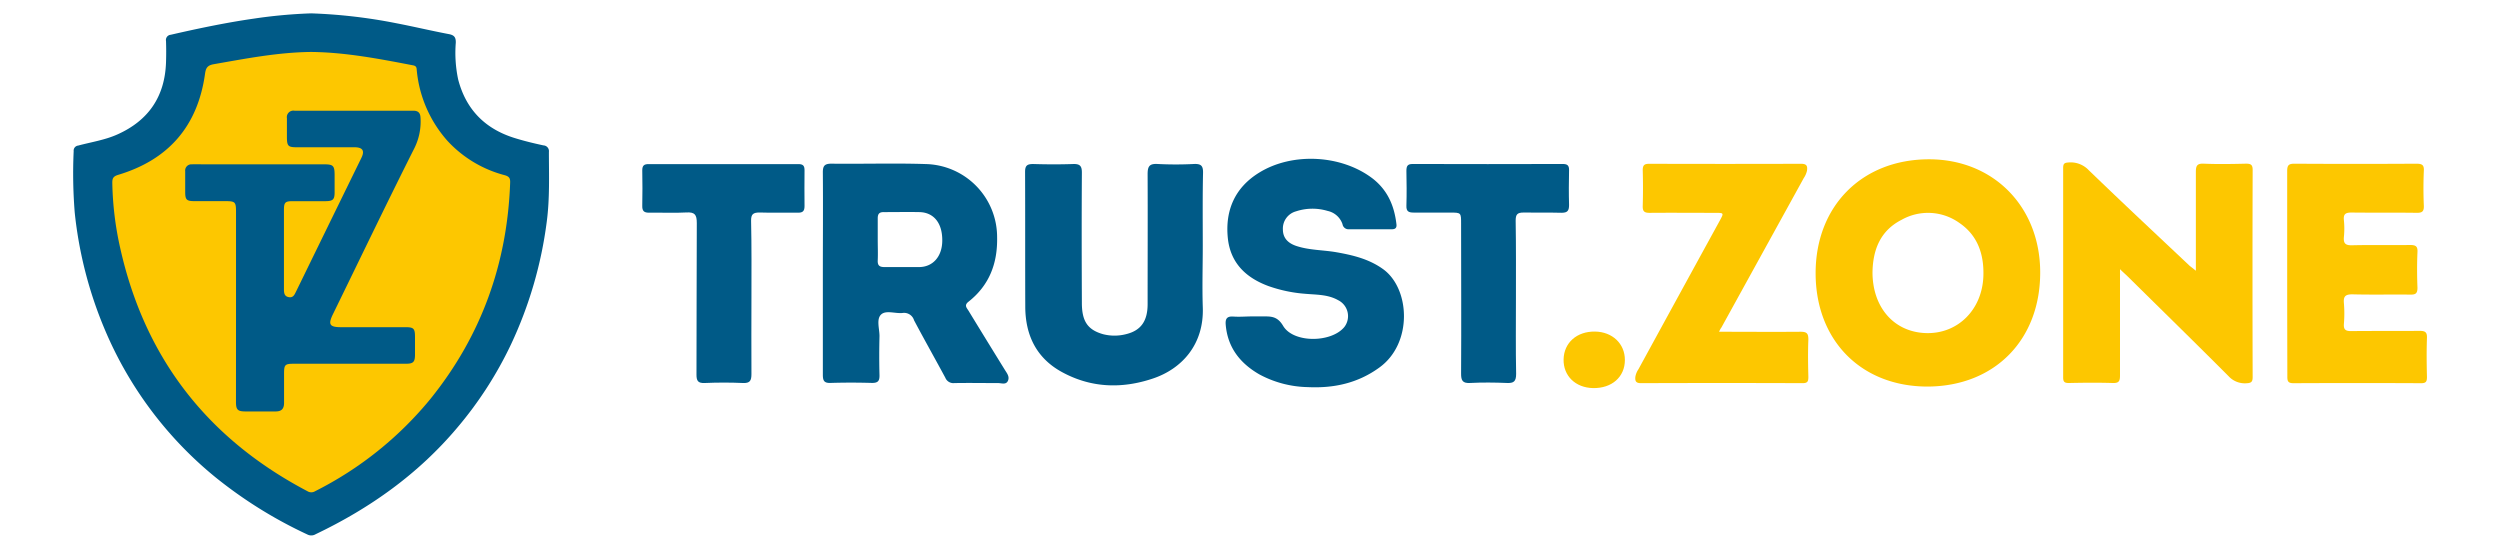
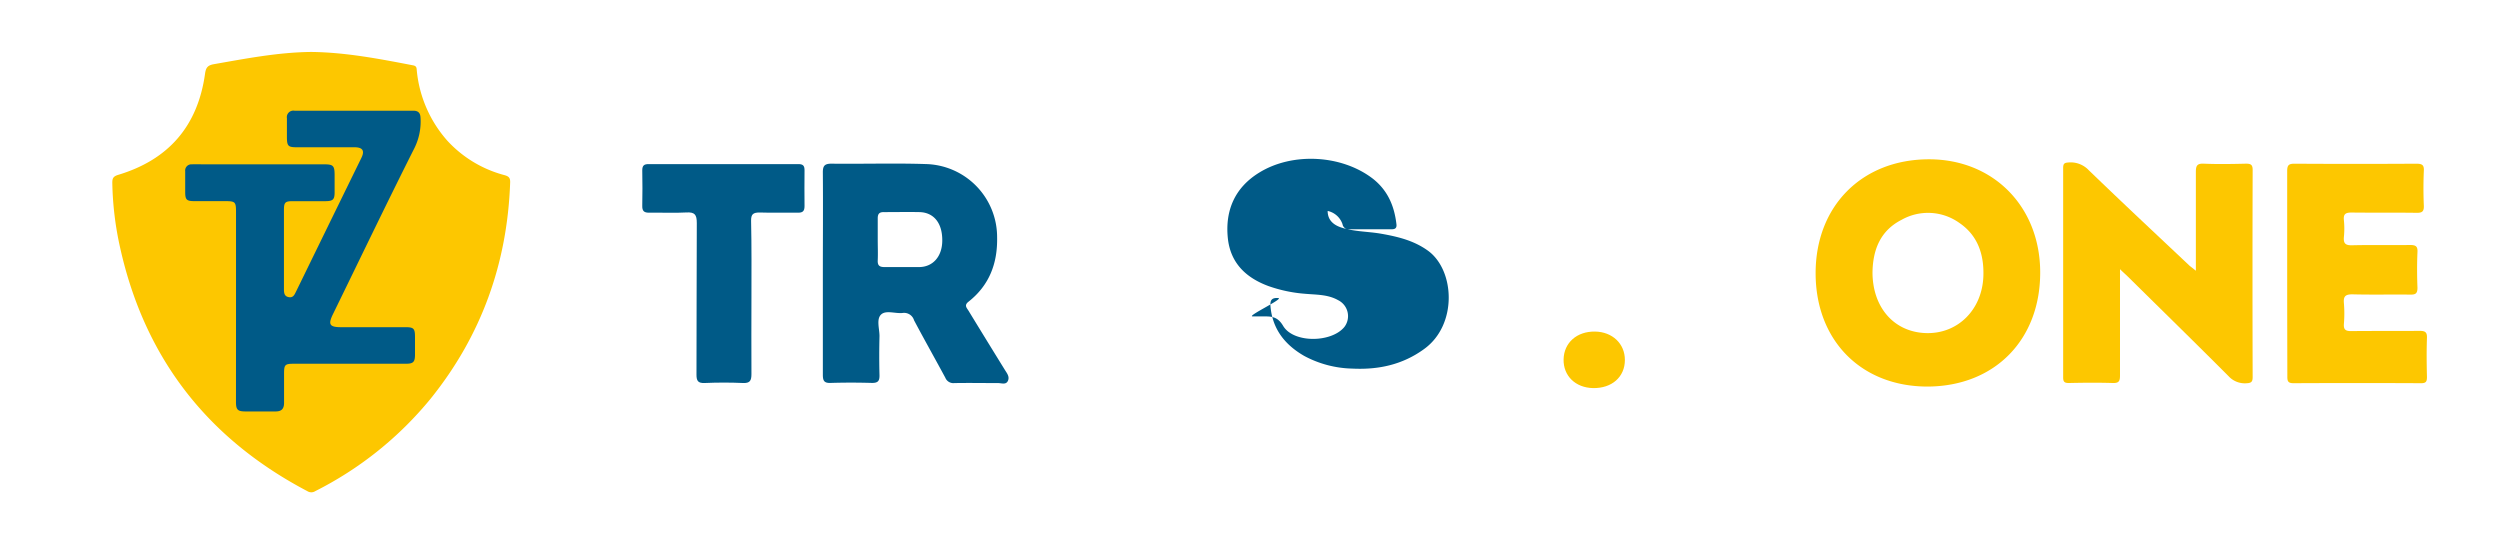
<svg xmlns="http://www.w3.org/2000/svg" id="HMA" viewBox="0 0 640 140">
-   <path d="M79.66,3.42a135,135,0,0,1,21.7,2.51c4.54.87,9,1.94,13.59,2.81,1.37.27,1.77.85,1.73,2.21a32.94,32.94,0,0,0,.61,9.39c2,7.71,6.91,12.66,14.47,15,2.42.75,4.89,1.35,7.36,1.88a1.47,1.47,0,0,1,1.4,1.66c0,6,.24,11.91-.55,17.87A105.12,105.12,0,0,1,130.8,88.2a97.56,97.56,0,0,1-13.71,21.25c-10,11.88-22.34,20.65-36.29,27.31a2.15,2.15,0,0,1-2.13.06,114,114,0,0,1-23.45-14.59A97.59,97.59,0,0,1,26.85,84.41a104.61,104.61,0,0,1-7.72-30,124.83,124.83,0,0,1-.27-15.71A1.29,1.29,0,0,1,20,37.27c3.35-.9,6.81-1.41,10-2.83,8-3.56,12.2-9.7,12.5-18.46.06-1.82.06-3.66,0-5.48a1.34,1.34,0,0,1,1.21-1.6c7-1.61,14.1-3.1,21.25-4.13A128.82,128.82,0,0,1,79.66,3.42Z" style="fill:#005a87" />
  <path d="M79.64,13.3c8.85.09,17.48,1.77,26.12,3.43,1,.19.87.8.95,1.45a31.61,31.61,0,0,0,7.87,17.91,30.37,30.37,0,0,0,14.59,8.75c1.14.32,1.47.74,1.43,1.9-.73,20.66-7.35,39.16-20.34,55.3a91,91,0,0,1-29.57,23.7,1.86,1.86,0,0,1-2,0c-25.52-13.41-41.6-34-47.91-62.21A82.25,82.25,0,0,1,28.75,46.8c0-1.1.2-1.6,1.38-2,13-3.87,20.49-12.5,22.36-25.92.2-1.47.61-2.14,2.16-2.43C62.93,15,71.18,13.39,79.64,13.3Z" style="fill:#fdc700" />
  <path d="M60.42,78.36V54.28c0-2.61-.18-2.79-2.86-2.79s-5.21,0-7.82,0c-2,0-2.32-.39-2.33-2.32,0-1.77,0-3.55,0-5.32a1.59,1.59,0,0,1,1.72-1.78c1.05-.05,2.1,0,3.16,0H83c2.31,0,2.65.36,2.66,2.7,0,1.49,0,3,0,4.48,0,1.81-.42,2.23-2.27,2.25-2.82,0-5.65,0-8.47,0-1.92,0-2.23.33-2.23,2.24,0,6.75,0,13.51,0,20.26,0,1,.09,1.84,1.19,2.06s1.46-.5,1.85-1.3q8.39-17.19,16.8-34.37c.88-1.82.31-2.68-1.78-2.69H76c-2.25,0-2.54-.31-2.55-2.62,0-1.61,0-3.21,0-4.82a1.67,1.67,0,0,1,1.92-1.92q15.21,0,30.41,0c1.23,0,1.82.52,1.87,1.77a15.28,15.28,0,0,1-1.56,7.81C99,52,92.16,66.26,85.23,80.44c-1.29,2.64-.86,3.32,2.11,3.32H103.8c2.08,0,2.43.34,2.44,2.39,0,1.55,0,3.1,0,4.65,0,1.89-.46,2.32-2.36,2.32H75.29c-2.35,0-2.57.22-2.57,2.55,0,2.49,0,5,0,7.47,0,1.57-.71,2.21-2.22,2.19-2.55,0-5.09,0-7.64,0-2,0-2.45-.42-2.45-2.41Z" style="fill:#005a87" />
  <path d="M562.14,69.31c0-8.74,0-17,0-25.27,0-1.59.3-2.21,2-2.14,3.6.15,7.21.09,10.82,0,1.23,0,1.72.24,1.72,1.61q-.08,26.5,0,53c0,1.17-.29,1.54-1.52,1.6a5.64,5.64,0,0,1-4.65-1.81c-8.54-8.56-17.18-17-25.79-25.5-.53-.53-1.1-1-2-1.89V72c0,8,0,16.11,0,24.16,0,1.47-.34,1.93-1.86,1.89-3.74-.12-7.49-.08-11.24,0-1.1,0-1.45-.29-1.45-1.42q0-26.82,0-53.63c0-1,.23-1.34,1.29-1.4a6.34,6.34,0,0,1,5.23,1.94c8.53,8.25,17.21,16.35,25.85,24.5C561,68.4,561.4,68.71,562.14,69.31Z" style="fill:#fdc700" />
-   <path d="M320.67,81h2.54c2.13,0,3.78-.1,5.27,2.42,2.64,4.47,12.4,4.34,15.69.27a4.56,4.56,0,0,0-1.6-6.84c-2.63-1.5-5.59-1.38-8.44-1.64a36.39,36.39,0,0,1-9.47-2c-5.82-2.17-9.74-6-10.35-12.4-.67-7,1.84-12.79,8-16.59,8.55-5.31,21.17-4.6,29.12,1.51,3.83,3,5.52,7,6.06,11.67.11.92-.28,1.29-1.18,1.29-3.68,0-7.35,0-11,0a1.54,1.54,0,0,1-1.63-1.31A5.16,5.16,0,0,0,339.88,54a13.48,13.48,0,0,0-8.12.11,4.56,4.56,0,0,0-3.34,4.63c0,2.25,1.38,3.55,3.48,4.24,3.32,1.09,6.81,1,10.2,1.59,4.25.75,8.38,1.73,12,4.35,6.9,5,7.6,19-1,25.18-5.5,4-11.66,5.33-18.36,5a27.19,27.19,0,0,1-12.35-3.26c-4.91-2.83-8.13-6.87-8.61-12.75-.13-1.62.43-2.16,2-2.05S319,81,320.67,81Z" style="fill:#005a87" />
-   <path d="M307.91,62.87c0,5.23-.17,10.47,0,15.69.39,9.64-5.39,15.88-12.79,18.35-7.95,2.67-15.85,2.41-23.33-1.7-6.5-3.58-9.29-9.43-9.32-16.66-.05-11.52,0-23-.05-34.56,0-1.65.57-2,2.1-2,3.39.1,6.79.12,10.18,0,1.78-.06,2.28.51,2.26,2.27-.07,11.09-.05,22.19,0,33.29,0,4.7,1.49,6.88,5.41,8a11.83,11.83,0,0,0,5.88,0c3.81-.92,5.53-3.34,5.54-7.66,0-11.09.05-22.19,0-33.29,0-2,.44-2.74,2.56-2.62a90.73,90.73,0,0,0,9.33,0c1.72-.06,2.33.4,2.3,2.22C307.84,50.43,307.91,56.65,307.91,62.87Z" style="fill:#005a87" />
+   <path d="M320.67,81h2.54c2.13,0,3.78-.1,5.27,2.42,2.64,4.47,12.4,4.34,15.69.27a4.56,4.56,0,0,0-1.6-6.84c-2.63-1.5-5.59-1.38-8.44-1.64a36.39,36.39,0,0,1-9.47-2c-5.82-2.17-9.74-6-10.35-12.4-.67-7,1.84-12.79,8-16.59,8.55-5.31,21.17-4.6,29.12,1.51,3.83,3,5.52,7,6.06,11.67.11.92-.28,1.29-1.18,1.29-3.68,0-7.35,0-11,0a1.54,1.54,0,0,1-1.63-1.31A5.16,5.16,0,0,0,339.88,54c0,2.25,1.38,3.55,3.48,4.24,3.32,1.09,6.81,1,10.2,1.59,4.25.75,8.38,1.73,12,4.35,6.9,5,7.6,19-1,25.18-5.5,4-11.66,5.33-18.36,5a27.19,27.19,0,0,1-12.35-3.26c-4.91-2.83-8.13-6.87-8.61-12.75-.13-1.62.43-2.16,2-2.05S319,81,320.67,81Z" style="fill:#005a87" />
  <path d="M585.52,69.83c0-8.69,0-17.38,0-26.07,0-1.51.44-1.86,1.9-1.85q15.58.09,31.18,0c1.45,0,2,.32,1.9,1.84q-.19,4.45,0,8.9c.06,1.54-.47,1.86-1.91,1.83-5.51-.08-11,0-16.55-.07-1.56,0-2.18.35-2,2a21.35,21.35,0,0,1,0,4.23c-.15,1.63.34,2.19,2.07,2.15,5-.12,9.9,0,14.85-.07,1.44,0,2,.3,1.91,1.84-.13,3-.12,6.08,0,9.11,0,1.47-.49,1.77-1.82,1.75-5-.06-9.9.06-14.85-.07-1.82,0-2.31.54-2.16,2.26a32.22,32.22,0,0,1,0,5.29c-.12,1.56.5,1.87,1.93,1.86,5.79-.07,11.59,0,17.39-.06,1.41,0,2,.25,1.94,1.82-.12,3.32-.08,6.64,0,10,0,1.14-.23,1.58-1.49,1.58q-16.34-.08-32.67,0c-1.42,0-1.59-.54-1.58-1.73C585.54,87.49,585.52,78.66,585.52,69.83Z" style="fill:#fdc700" />
-   <path d="M440.07,84.93c7.16,0,14,.06,20.87,0,1.64,0,2,.45,2,2-.13,3.18-.08,6.36,0,9.54,0,1.11-.15,1.62-1.46,1.62q-20.68-.08-41.38,0c-1.31,0-1.55-.52-1.45-1.62a4.89,4.89,0,0,1,.79-1.94q10.38-19,20.77-37.95c1.14-2.09,1.15-2.09-1.13-2.09-5.59,0-11.18-.05-16.77,0-1.43,0-1.81-.43-1.77-1.8q.13-4.55,0-9.11c0-1.34.44-1.65,1.71-1.65q19.41.06,38.83,0c1.47,0,1.67.6,1.51,1.77a5.63,5.63,0,0,1-.84,1.91q-10.54,19.13-21.08,38.25C440.48,84.08,440.37,84.33,440.07,84.93Z" style="fill:#fdc700" />
-   <path d="M388.08,76.2c0,6.51-.08,13,.05,19.51,0,1.94-.6,2.42-2.42,2.33-3.11-.13-6.24-.16-9.34,0-1.95.11-2.34-.62-2.33-2.41.08-12.8,0-25.59,0-38.39,0-2.81,0-2.81-2.78-2.82-3.11,0-6.23,0-9.34,0-1.31,0-1.93-.29-1.88-1.76.09-3,.06-5.93,0-8.9,0-1.2.24-1.79,1.62-1.78q19.21.06,38.42,0c1.18,0,1.62.39,1.6,1.59-.06,3-.09,5.94,0,8.9,0,1.46-.39,2-1.91,2-3.25-.09-6.51,0-9.76-.06-1.62,0-2,.53-2,2.08C388.12,63.05,388.08,69.63,388.08,76.2Z" style="fill:#005a87" />
  <path d="M192.37,76.25c0,6.5-.05,13,0,19.49,0,1.7-.36,2.39-2.2,2.31-3.25-.15-6.51-.14-9.76,0-1.73.07-2.12-.55-2.11-2.18.06-12.92,0-25.85.08-38.78,0-2.15-.52-2.83-2.7-2.7-3.17.18-6.36,0-9.54.06-1.3,0-1.74-.47-1.72-1.73.06-3,.06-6.07,0-9.11,0-1.19.42-1.6,1.61-1.6q19.2,0,38.4,0c1.25,0,1.55.53,1.53,1.66,0,3-.06,6.07,0,9.11,0,1.33-.52,1.69-1.76,1.67-3.25-.05-6.51.06-9.75-.05-1.65,0-2.2.44-2.17,2.14C192.43,63.11,192.37,69.68,192.37,76.25Z" style="fill:#005a87" />
  <path d="M408.31,84.88c4.47.06,7.67,3.11,7.66,7.28,0,4.35-3.35,7.28-8.16,7.19-4.51-.1-7.62-3.14-7.53-7.36S403.63,84.82,408.31,84.88Z" style="fill:#fdc700" />
  <path d="M493.67,40.78c-17.07.08-28.88,12-28.87,29.18s11.64,29,28.66,29c17.2-.07,28.91-12,28.83-29.37C522.21,52.79,510.19,40.7,493.67,40.78Zm14.08,29.76c-.24,8.74-6.58,15-14.73,14.73s-13.63-6.55-13.66-15.51c.08-5.81,2-10.71,7.43-13.48a13.79,13.79,0,0,1,14.84.81C506.32,60.3,507.9,65.13,507.75,70.54Z" style="fill:#fdc700" />
  <path d="M257.24,94.68q-4.68-7.56-9.31-15.15c-.45-.73-1.17-1.37,0-2.29,5.34-4.2,7.47-9.83,7.33-16.52A18.71,18.71,0,0,0,237,42c-8.05-.27-16.11,0-24.17-.1-1.85,0-2.2.67-2.18,2.34.07,8.55,0,17.09,0,25.64s0,17.38,0,26.07c0,1.53.34,2.14,2,2.08,3.53-.11,7.07-.1,10.6,0,1.53,0,1.93-.52,1.9-2-.09-3.32-.08-6.64,0-10,0-1.88-.84-4.3.4-5.5s3.64-.2,5.52-.41A2.66,2.66,0,0,1,234,82c2.61,4.92,5.35,9.78,8,14.69a2.21,2.21,0,0,0,2.3,1.38c3.74-.07,7.49,0,11.24,0,.85,0,2,.5,2.49-.58S257.76,95.53,257.24,94.68ZM235.35,68.37c-3,0-5.94,0-8.91,0-1.26,0-1.8-.38-1.74-1.69.08-1.76,0-3.53,0-5.3s0-3.67,0-5.5c0-1.21.47-1.61,1.64-1.58,3,0,6.08-.06,9.12,0,3.7.13,5.83,2.93,5.76,7.39C241.17,65.67,238.83,68.32,235.35,68.37Z" style="fill:#005a87" />
</svg>